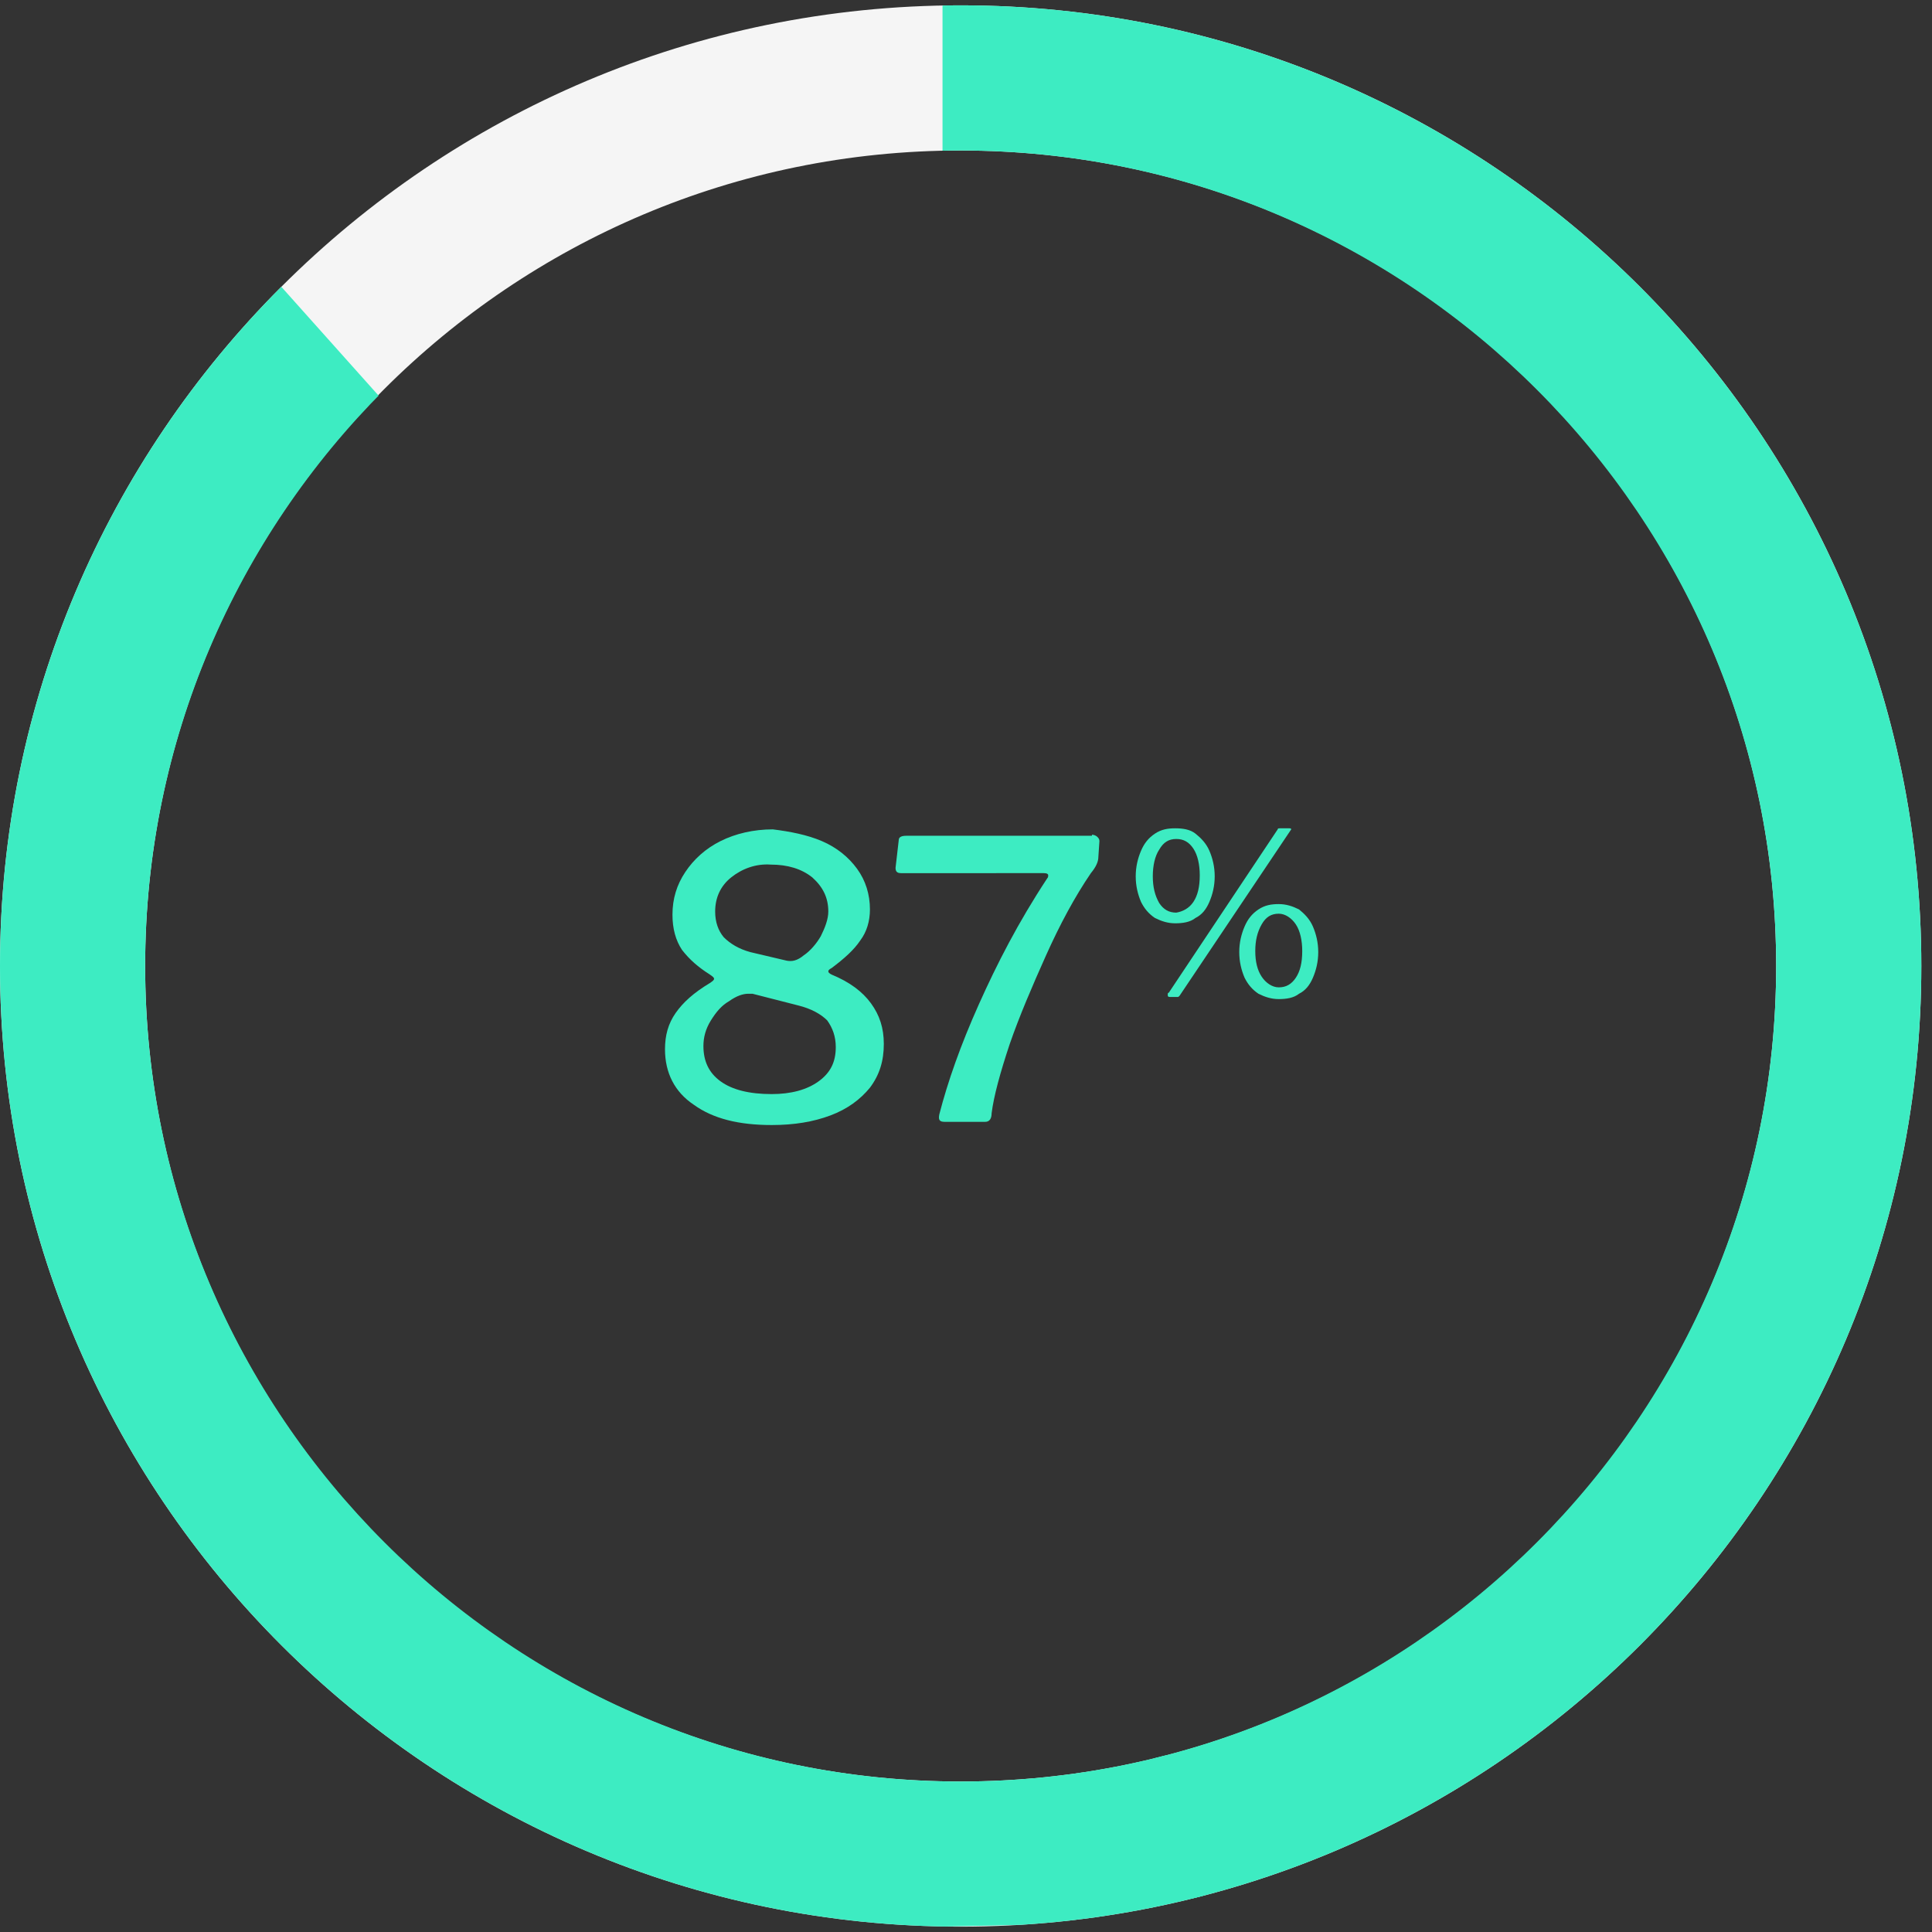
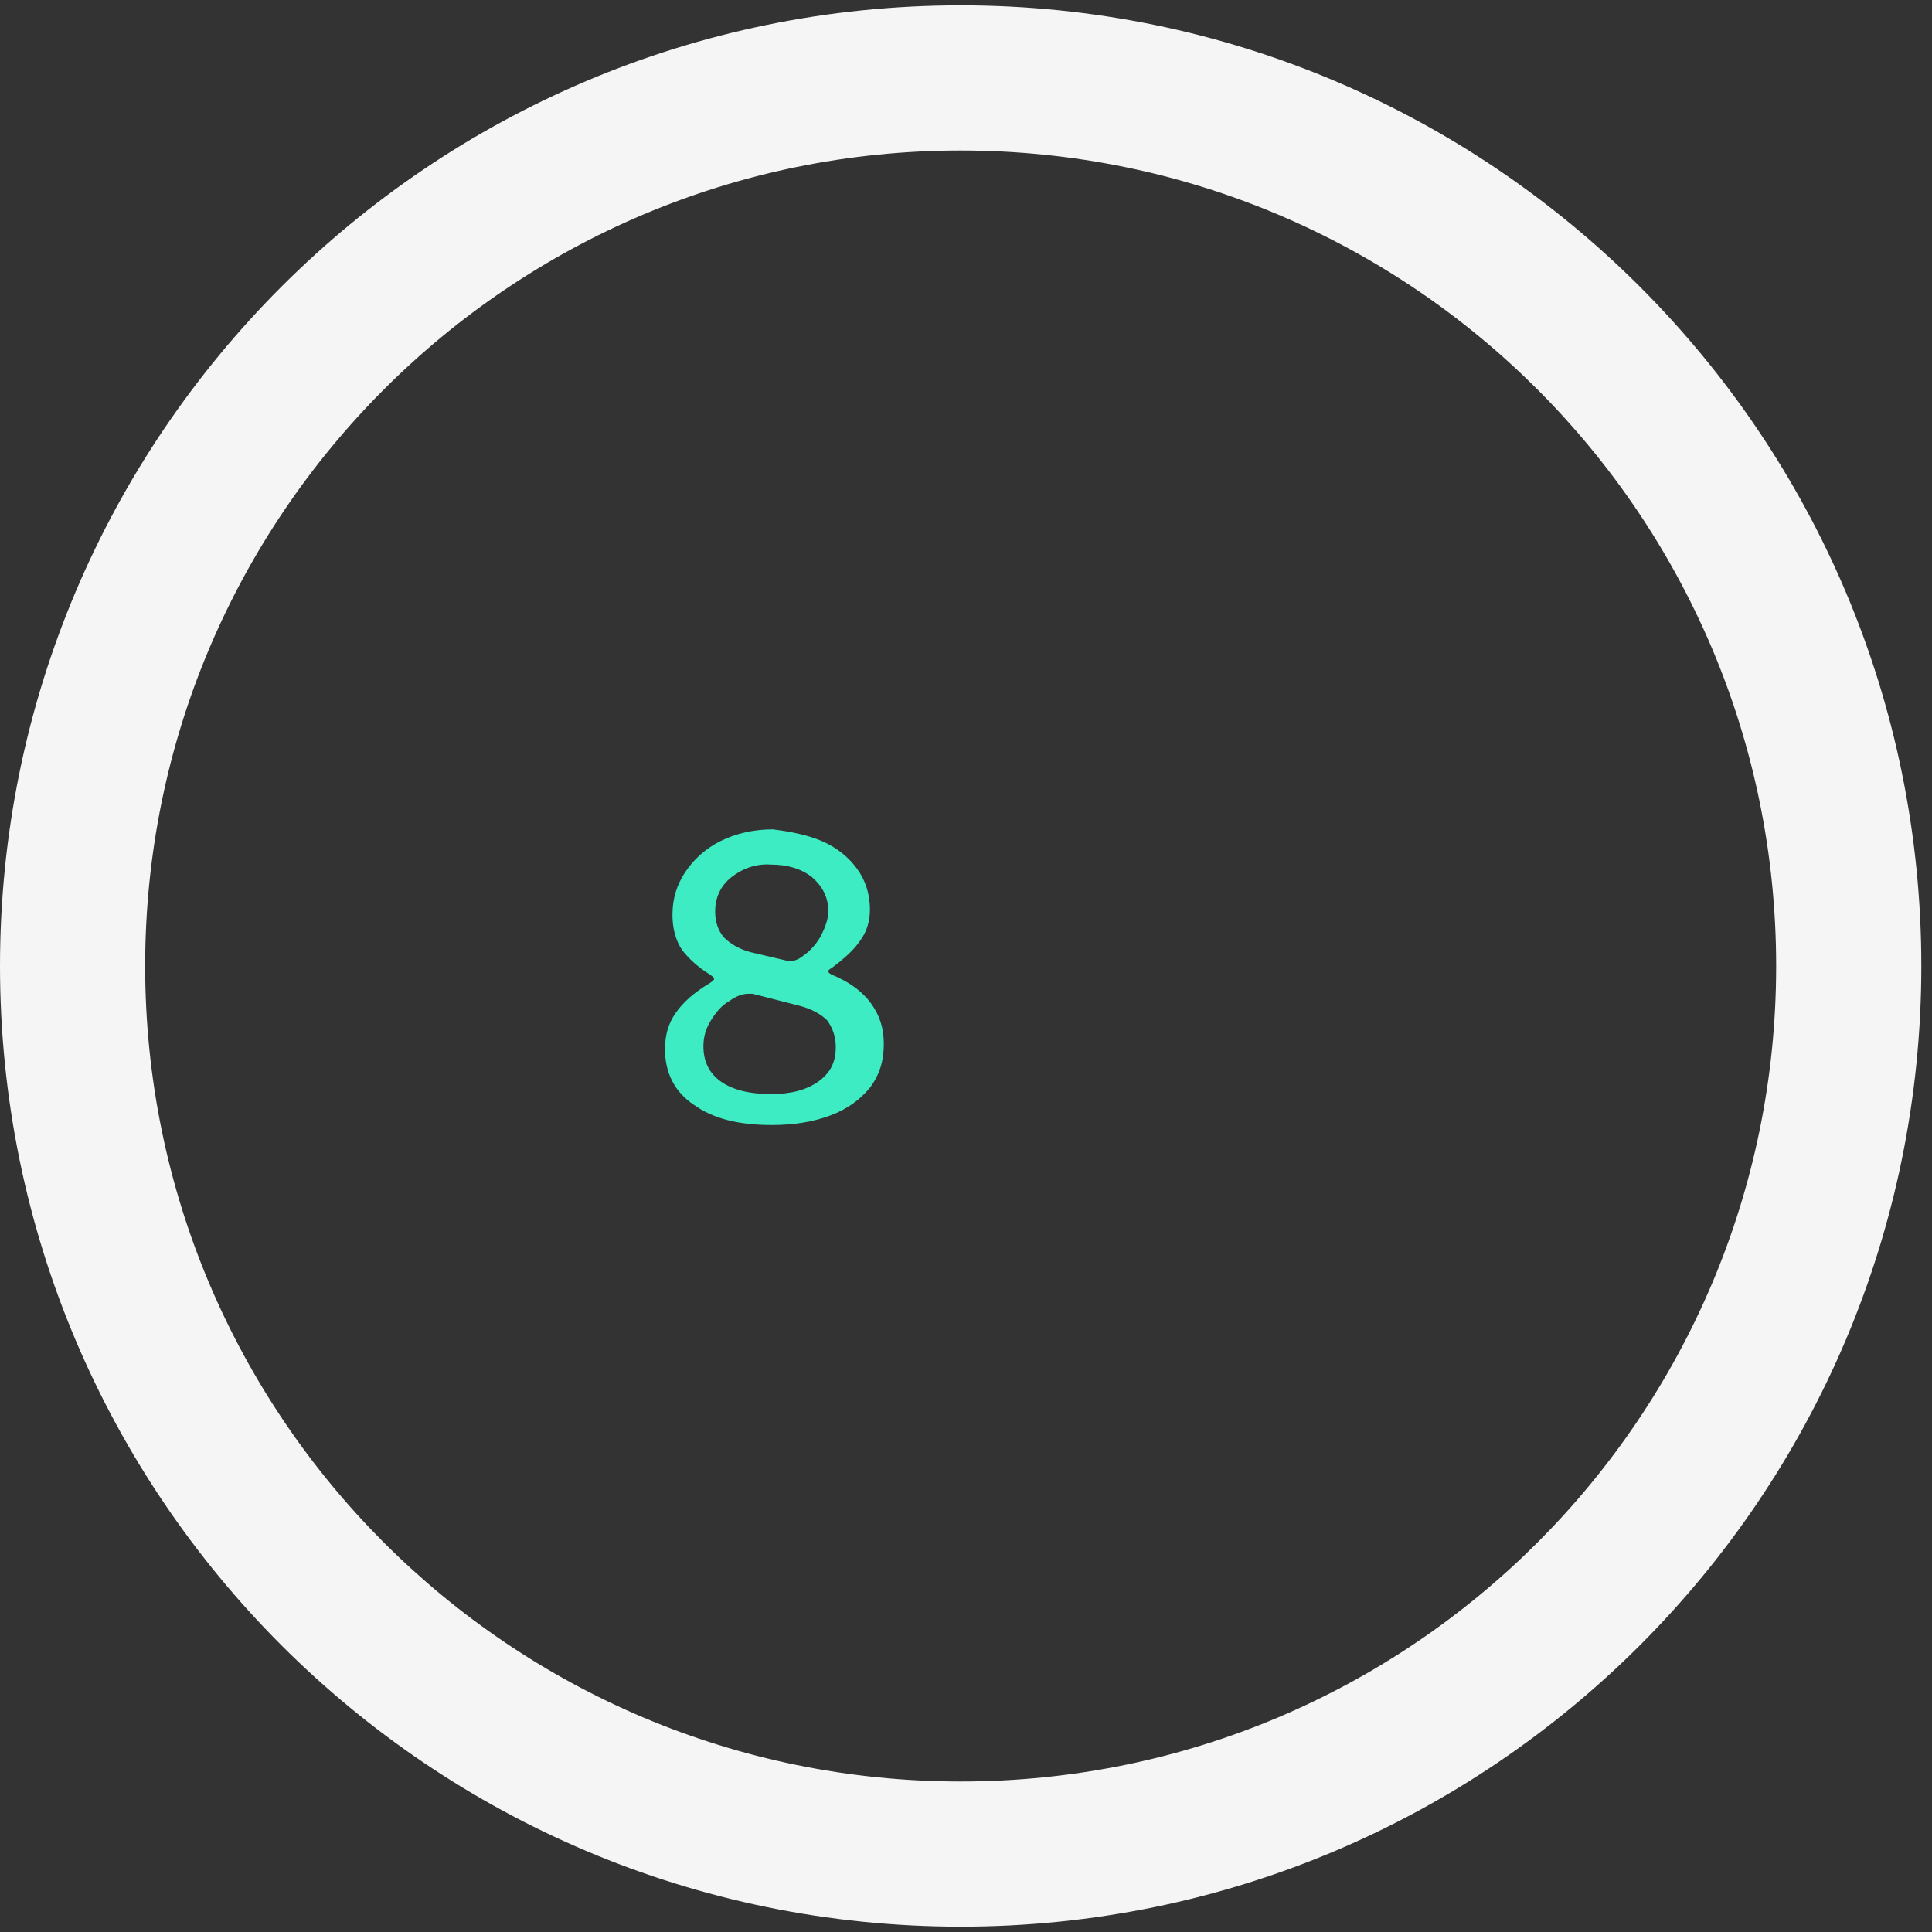
<svg xmlns="http://www.w3.org/2000/svg" xmlns:xlink="http://www.w3.org/1999/xlink" version="1.1" id="Layer_1" x="0px" y="0px" viewBox="0 0 181 181" style="enable-background:new 0 0 181 181;" xml:space="preserve">
  <rect x="0" y="0" width="181" height="181" fill="#333333" stroke="none" />
  <style type="text/css">
	.st0{fill:#F5F5F5;}
	.st1{fill:#3DECC2;}
	.st2{clip-path:url(#SVGID_2_);}
</style>
  <g>
    <path class="st0" d="M90,14.1c42.2,0,76.4,34.2,76.4,76.4s-34.2,76.4-76.4,76.4s-76.4-34.2-76.4-76.4S47.8,14.1,90,14.1 M90,0.5   c-49.7,0-90,40.3-90,90s40.3,90,90,90s90-40.3,90-90S139.7,0.5,90,0.5L90,0.5z" />
    <g>
      <g>
-         <path class="st1" d="M112,78.1c0.5,0.4,1,0.9,1.3,1.6s0.5,1.5,0.5,2.4s-0.2,1.7-0.5,2.4c-0.3,0.7-0.7,1.2-1.3,1.5     c-0.5,0.4-1.2,0.5-1.9,0.5c-0.7,0-1.3-0.2-1.9-0.5c-0.6-0.4-1-0.9-1.3-1.5c-0.3-0.7-0.5-1.5-0.5-2.4s0.2-1.7,0.5-2.4     c0.3-0.7,0.7-1.2,1.3-1.6c0.6-0.4,1.2-0.5,1.9-0.5S111.5,77.7,112,78.1z M111.8,84.5c0.4-0.6,0.6-1.4,0.6-2.5     c0-1-0.2-1.9-0.6-2.5s-0.9-0.9-1.6-0.9s-1.2,0.3-1.6,1c-0.4,0.6-0.6,1.5-0.6,2.5s0.2,1.8,0.6,2.5c0.4,0.6,0.9,0.9,1.6,0.9     C110.8,85.4,111.4,85.1,111.8,84.5z M110.5,93.3c-0.1,0.1-0.1,0.1-0.2,0.1s-0.1,0-0.2,0h-0.5c-0.2,0-0.2-0.1-0.2-0.2     s0-0.2,0.1-0.2l10.2-15.3c0-0.1,0.1-0.1,0.2-0.1s0.1,0,0.2,0h0.7c0.2,0,0.2,0.1,0.1,0.2L110.5,93.3z M121.7,85.2     c0.5,0.4,1,0.9,1.3,1.6s0.5,1.5,0.5,2.4s-0.2,1.7-0.5,2.4s-0.7,1.2-1.3,1.5c-0.5,0.4-1.2,0.5-1.9,0.5c-0.7,0-1.3-0.2-1.9-0.5     c-0.6-0.4-1-0.9-1.3-1.5c-0.3-0.7-0.5-1.5-0.5-2.4s0.2-1.7,0.5-2.4c0.3-0.7,0.7-1.2,1.3-1.6c0.6-0.4,1.2-0.5,1.9-0.5     S121.1,84.9,121.7,85.2z M121.4,91.6c0.4-0.6,0.6-1.4,0.6-2.5c0-1-0.2-1.9-0.6-2.5s-1-1-1.6-1c-0.7,0-1.2,0.3-1.6,1     s-0.6,1.5-0.6,2.5s0.2,1.8,0.6,2.4s1,1,1.6,1C120.5,92.5,121,92.2,121.4,91.6z" />
        <g>
          <path class="st1" d="M77,78.8c1.4,0.6,2.5,1.5,3.3,2.6c0.8,1.1,1.2,2.4,1.2,3.8c0,1.1-0.3,2.1-0.9,2.9c-0.6,0.9-1.5,1.7-2.7,2.6      c-0.2,0.1-0.3,0.2-0.3,0.3s0.1,0.2,0.3,0.3c1.7,0.7,2.9,1.6,3.7,2.7c0.8,1.1,1.2,2.3,1.2,3.8c0,1.6-0.4,2.9-1.3,4.1      c-0.9,1.1-2.1,2-3.7,2.6c-1.6,0.6-3.4,0.9-5.5,0.9c-3.1,0-5.5-0.6-7.3-1.9c-1.8-1.2-2.7-3-2.7-5.2c0-1.3,0.3-2.4,1-3.4      c0.7-1,1.7-1.9,3.2-2.8c0.3-0.2,0.4-0.3,0.4-0.4c0-0.1-0.1-0.2-0.4-0.4c-1.1-0.7-1.9-1.4-2.6-2.3c-0.6-0.9-0.9-2-0.9-3.3      c0-1.5,0.4-2.8,1.2-4c0.8-1.2,1.9-2.2,3.3-2.9c1.4-0.7,3.1-1.1,4.9-1.1C74,77.9,75.6,78.2,77,78.8z M76.7,101.3      c1.1-0.8,1.6-1.8,1.6-3.2c0-1-0.3-1.8-0.8-2.5c-0.6-0.6-1.5-1.1-2.7-1.4l-4.3-1.1c-0.1,0-0.2,0-0.4,0c-0.5,0-1.1,0.2-1.8,0.7      c-0.7,0.4-1.2,1-1.7,1.8c-0.5,0.8-0.7,1.6-0.7,2.4c0,1.4,0.5,2.5,1.6,3.3c1.1,0.8,2.7,1.2,4.8,1.2      C74.1,102.5,75.6,102.1,76.7,101.3z M68.5,82.2c-1,0.8-1.5,1.9-1.5,3.2c0,1,0.3,1.8,0.8,2.4c0.6,0.6,1.4,1.1,2.5,1.4l3.4,0.8      c0.5,0.1,1,0,1.6-0.5c0.6-0.4,1.2-1.1,1.6-1.8c0.4-0.8,0.7-1.6,0.7-2.3c0-1.3-0.5-2.3-1.5-3.2c-1-0.8-2.3-1.2-3.9-1.2      C70.8,80.9,69.5,81.4,68.5,82.2z" />
-           <path class="st1" d="M102.3,78.2c0.2,0,0.4,0.1,0.5,0.2s0.2,0.2,0.2,0.4l-0.1,1.5c0,0.4-0.2,0.9-0.7,1.5      c-1.5,2.2-2.9,4.8-4.2,7.7c-1.3,2.9-2.5,5.7-3.4,8.3c-0.9,2.7-1.5,4.9-1.7,6.5c0,0.5-0.2,0.8-0.6,0.8h-3.8      c-0.5,0-0.6-0.2-0.5-0.7c0.8-3.1,2-6.5,3.7-10.3s3.7-7.7,6.4-11.8c0.1-0.1,0.1-0.2,0.1-0.3c0-0.1-0.1-0.2-0.4-0.2H84.4      c-0.4,0-0.5-0.2-0.5-0.5l0.3-2.6c0-0.3,0.3-0.4,0.7-0.4H102.3z" />
        </g>
      </g>
    </g>
  </g>
  <g>
    <g>
      <g>
        <defs>
-           <path id="SVGID_1_" d="M90,14.1c42.1,0,76.4,34.3,76.4,76.4s-34.3,76.4-76.4,76.4s-76.4-34.3-76.4-76.4S47.9,14.1,90,14.1       M90,0.5c-49.7,0-90,40.3-90,90s40.3,90,90,90s90-40.3,90-90S139.7,0.5,90,0.5L90,0.5z" />
-         </defs>
+           </defs>
        <clipPath id="SVGID_2_">
          <use xlink:href="#SVGID_1_" style="overflow:visible;" />
        </clipPath>
        <g class="st2">
          <g>
-             <path class="st1" d="M0,73.1l-2.8-0.5c0,0-2,27,1.7,40.7c0.3,1.3,0.7,2.5,1.1,3.8V73.1z" />
            <path class="st1" d="M91.9,100.2L21.2,21.1L0,41.1L-3.3,181c7.4-0.1,109.1,0.3,116.5-1.7L91.9,100.2z" />
          </g>
          <g>
            <g>
              <path class="st1" d="M88.3,90.5V-2.8c51.5,0,93.3,41.8,93.3,93.3c0,43.3-27.3,78.9-69.2,90.1L88.3,90.5z" />
            </g>
          </g>
        </g>
      </g>
      <g>
        <defs>
-           <path id="SVGID_3_" d="M90,14.1c42.1,0,76.4,34.3,76.4,76.4s-34.3,76.4-76.4,76.4s-76.4-34.3-76.4-76.4S47.9,14.1,90,14.1       M90,0.5c-49.7,0-90,40.3-90,90s40.3,90,90,90s90-40.3,90-90S139.7,0.5,90,0.5L90,0.5z" />
-         </defs>
+           </defs>
        <clipPath id="SVGID_4_">
          <use xlink:href="#SVGID_3_" style="overflow:visible;" />
        </clipPath>
      </g>
    </g>
  </g>
</svg>